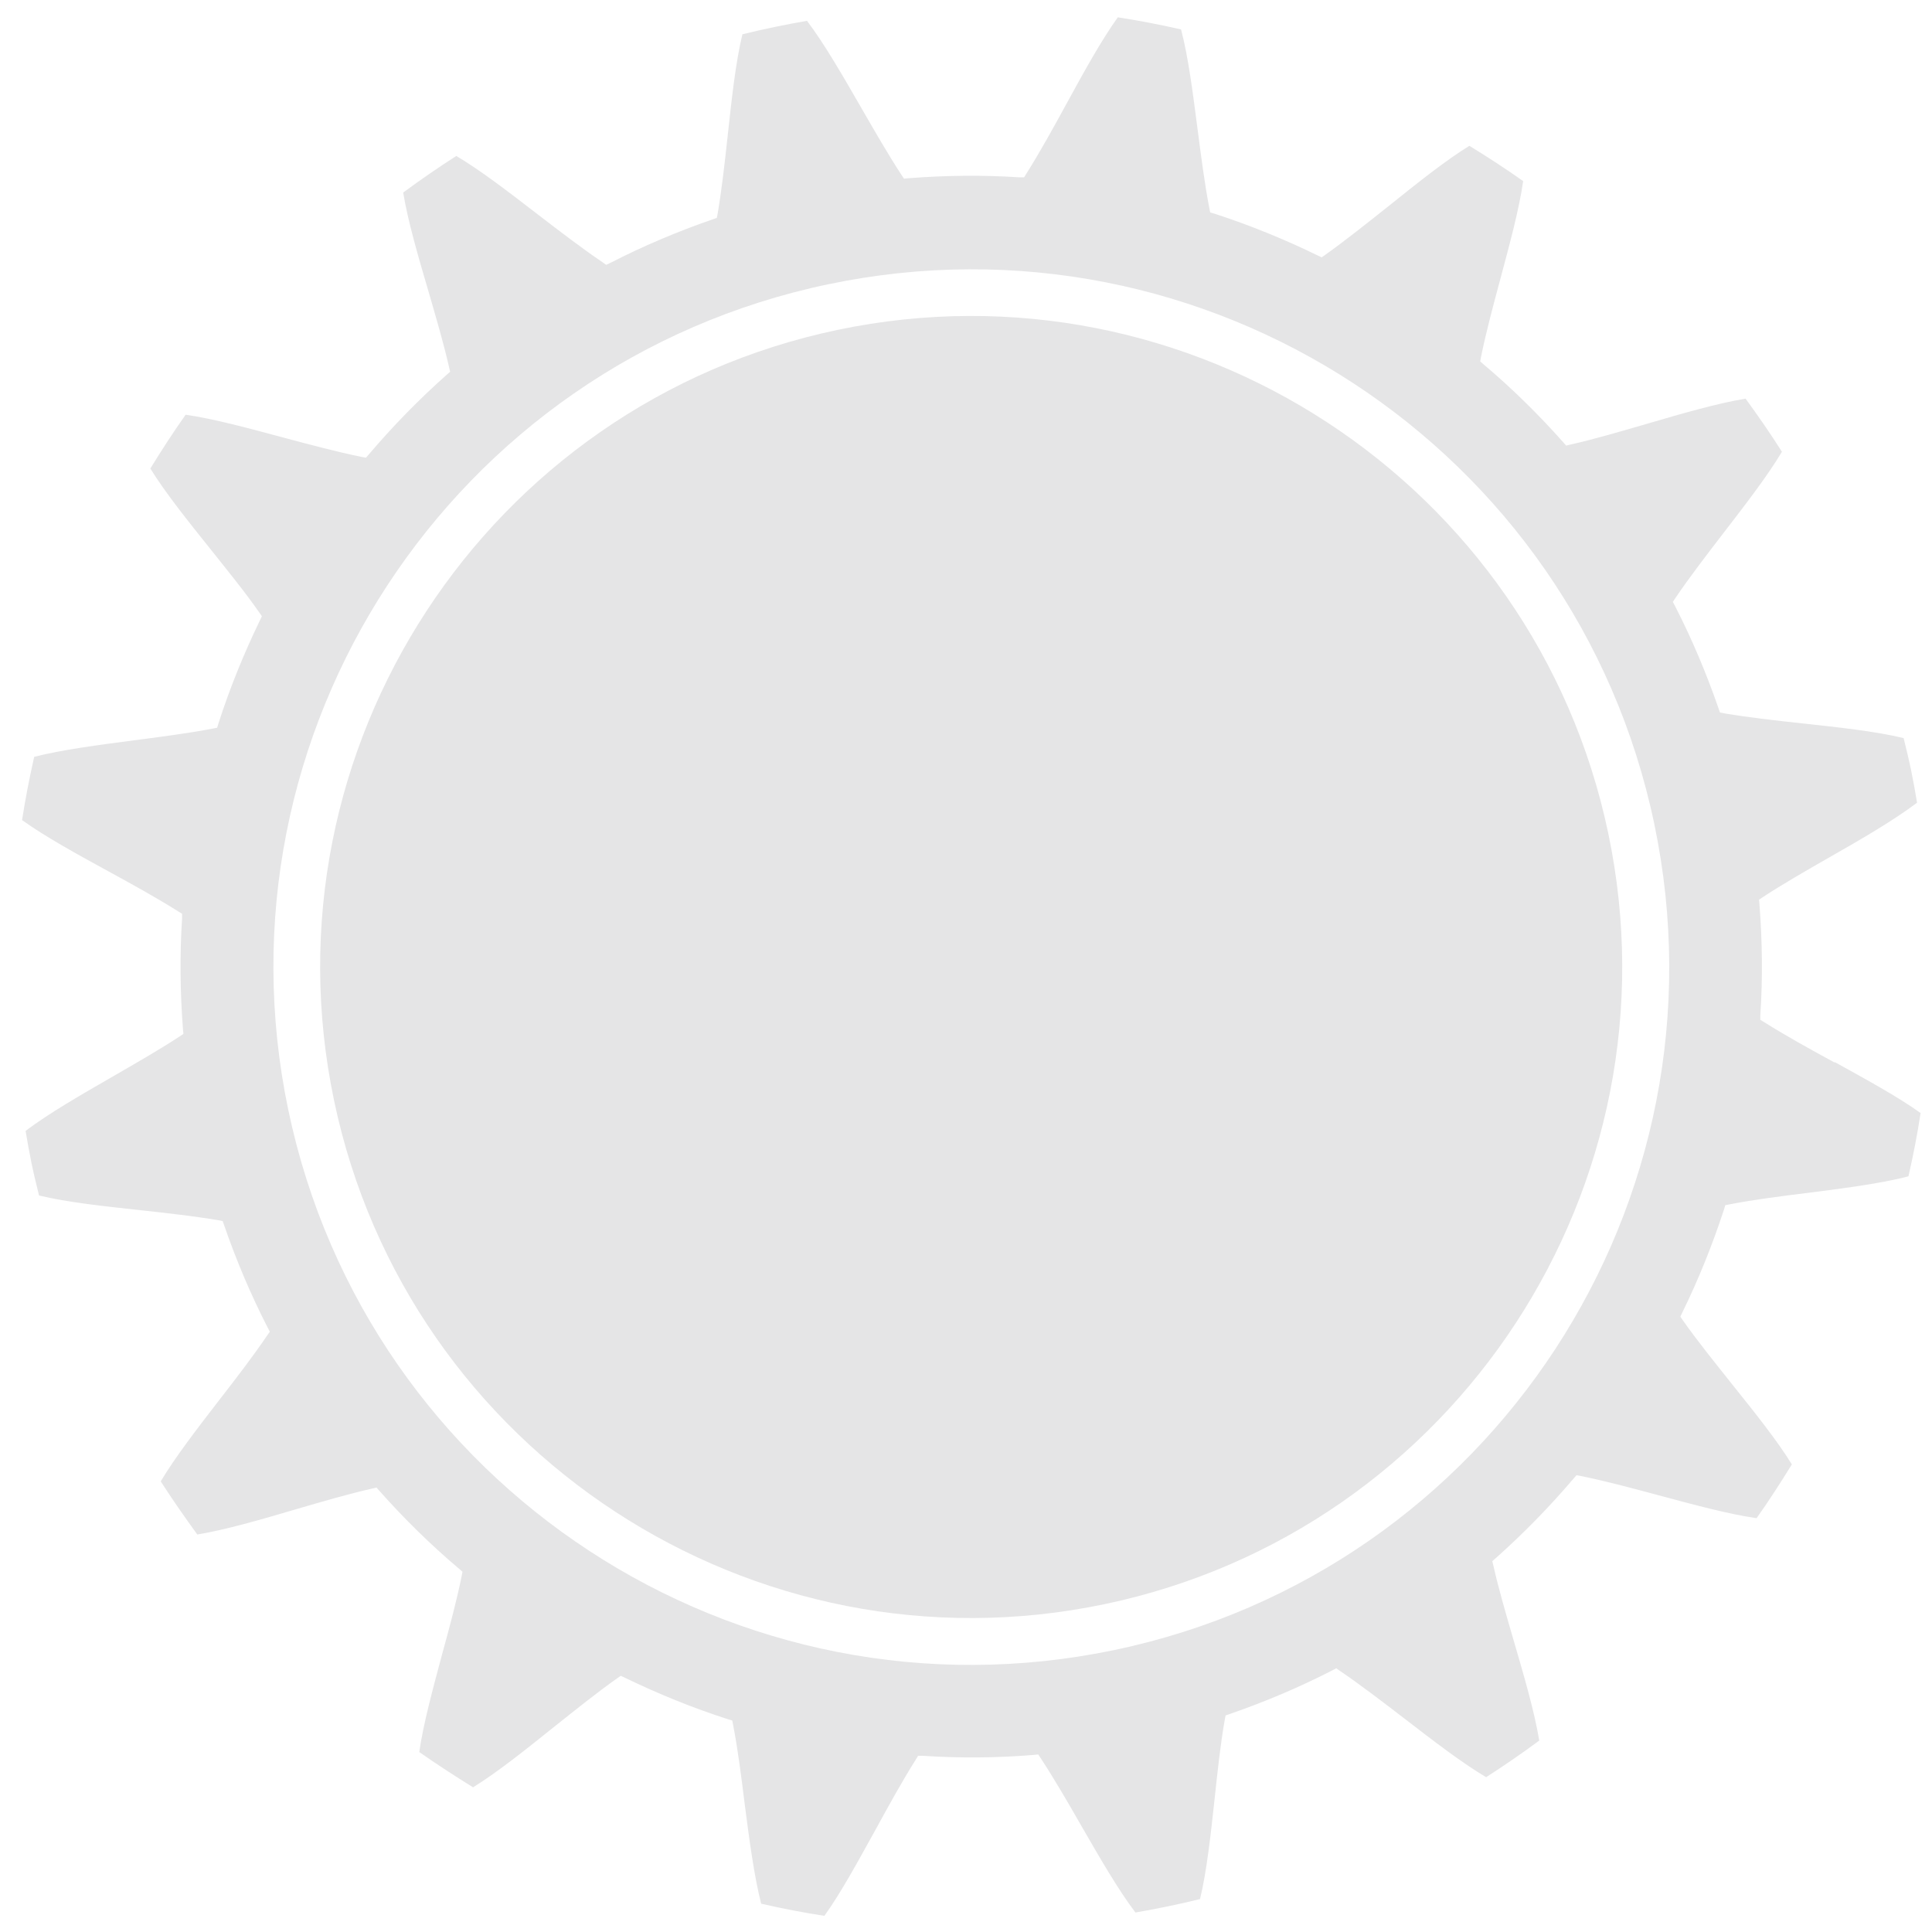
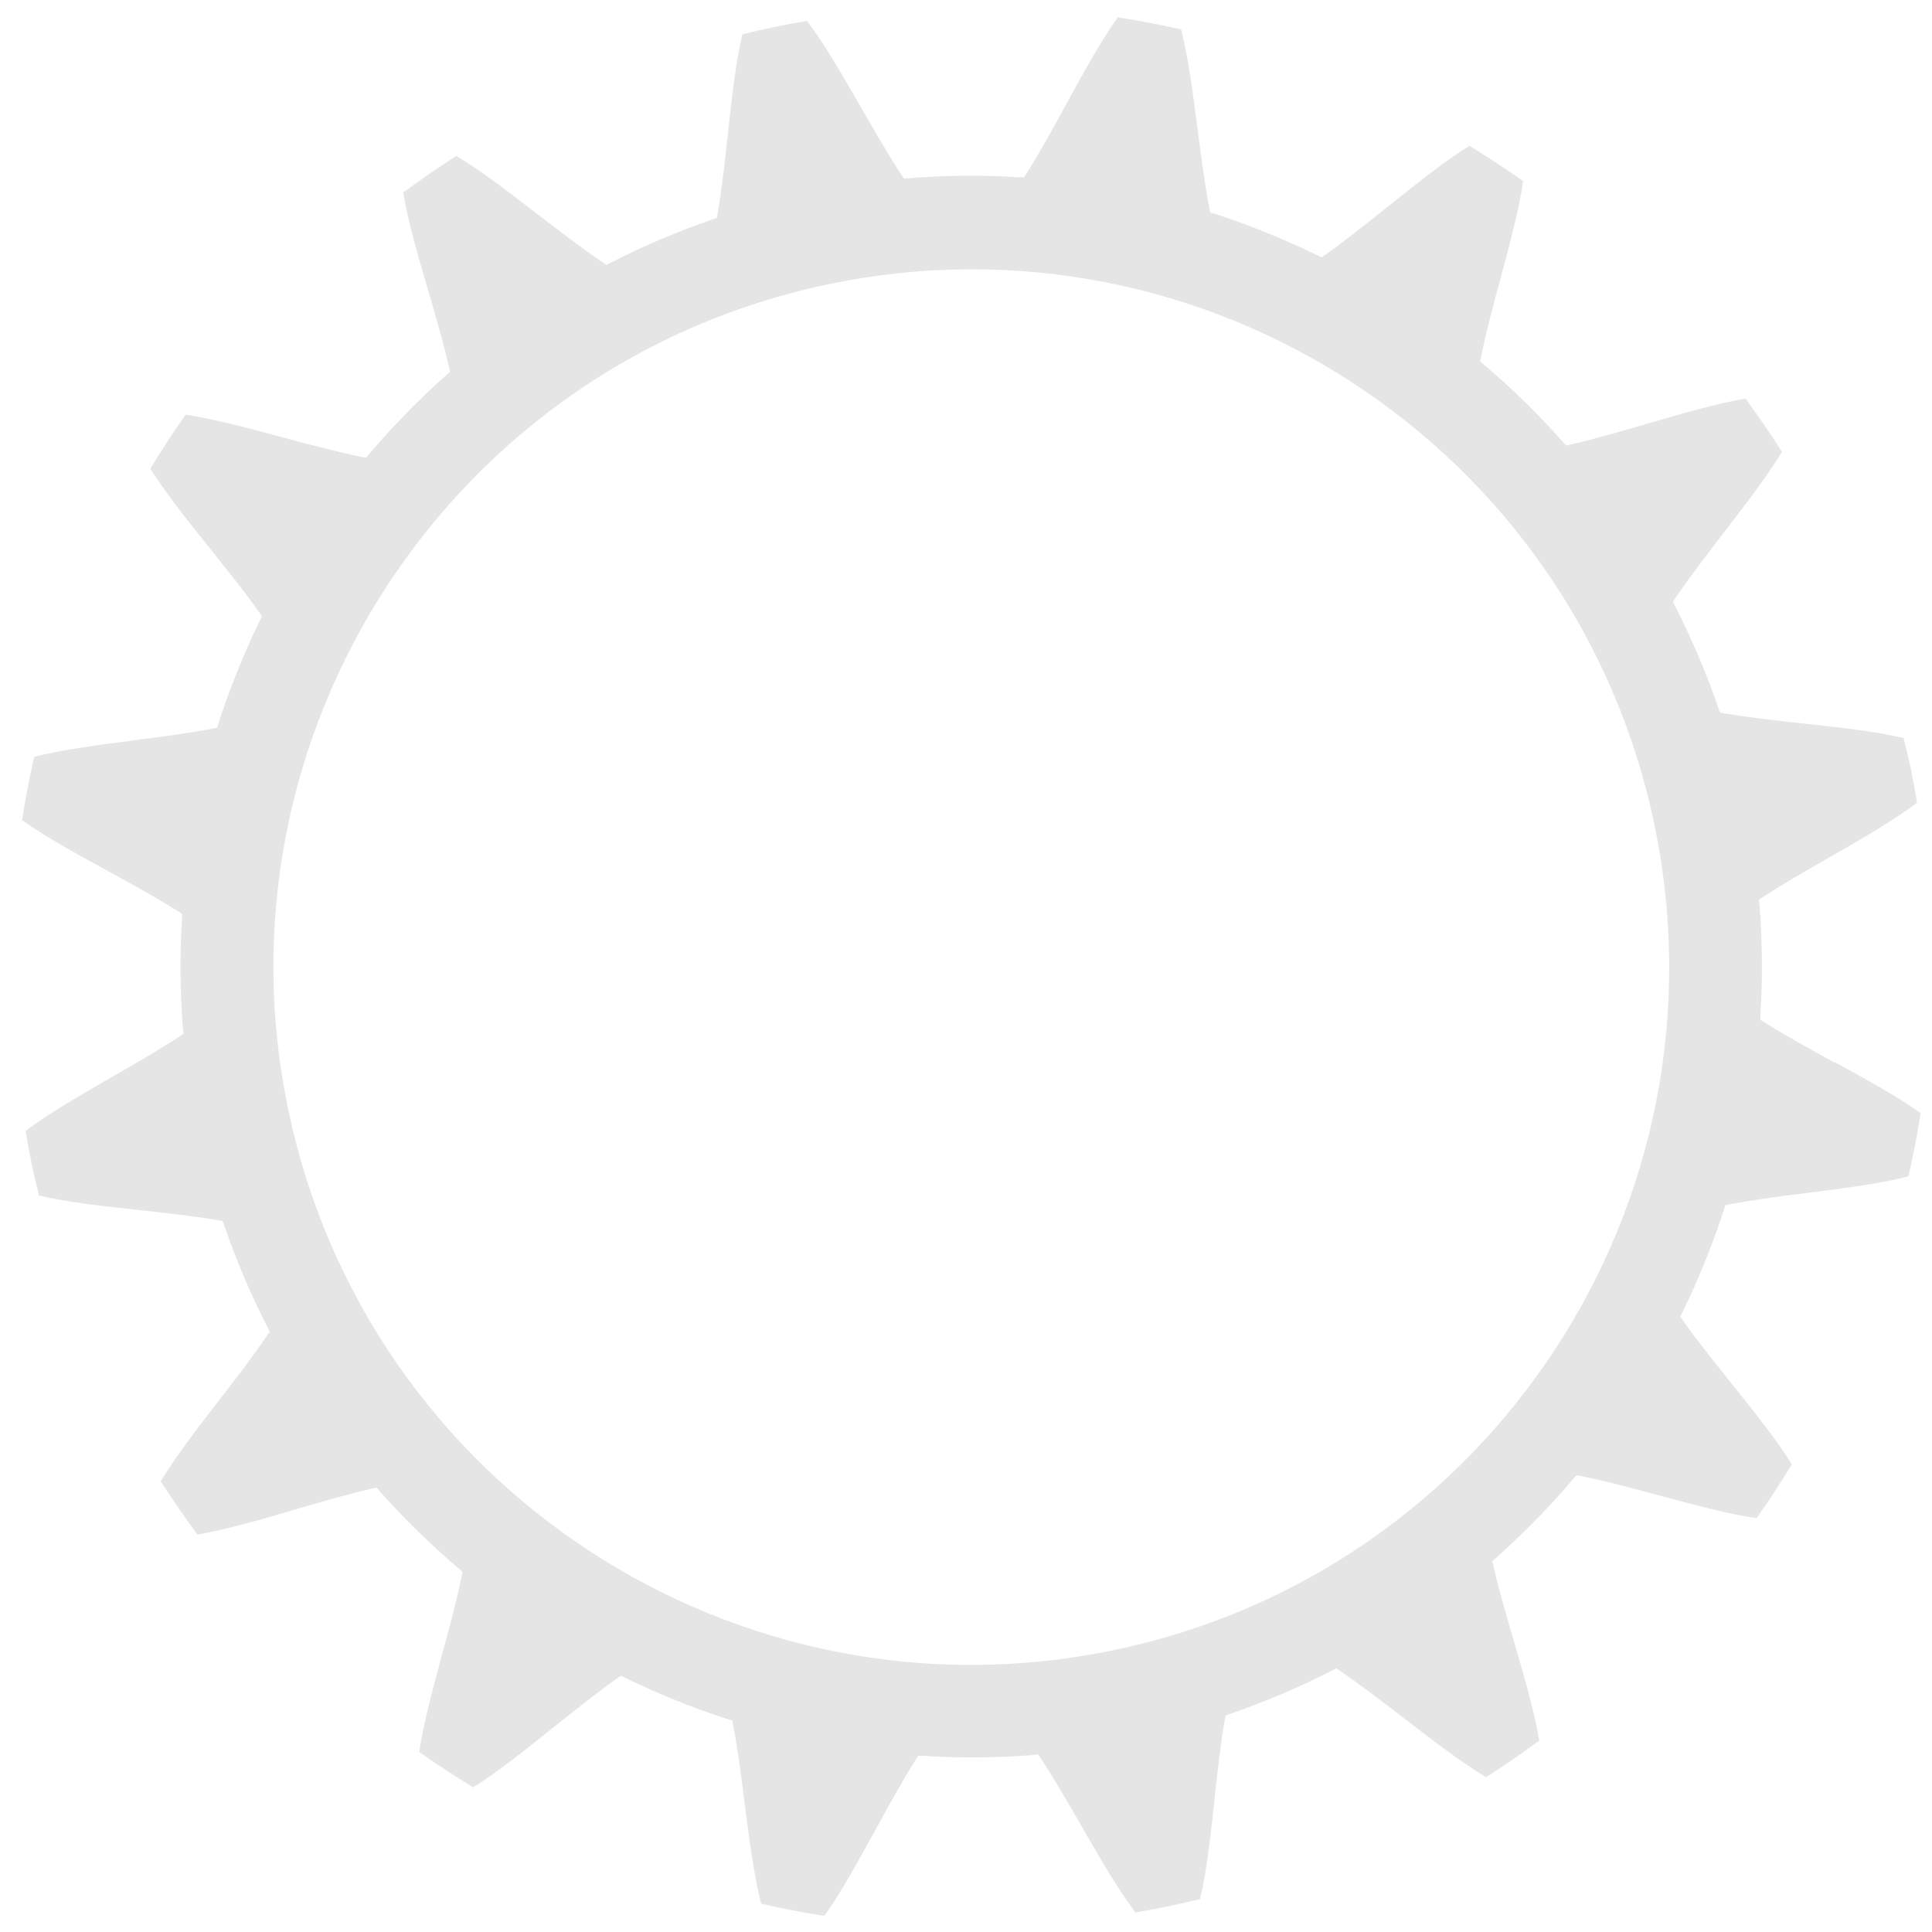
<svg xmlns="http://www.w3.org/2000/svg" width="83" height="83" viewBox="0 0 83 83" fill="none">
  <path d="M78.817 45.648C77.775 45.08 76.695 44.484 75.796 43.916L75.625 43.811V43.612C75.73 42.041 75.71 40.44 75.587 38.849L75.569 38.65L75.739 38.537C76.591 37.978 77.614 37.391 78.608 36.823C79.972 36.046 81.373 35.232 82.358 34.484C82.282 34.02 82.197 33.556 82.103 33.092C82.008 32.628 81.894 32.173 81.781 31.709C80.578 31.416 78.968 31.245 77.406 31.075C76.269 30.952 75.105 30.819 74.091 30.649L73.892 30.611L73.826 30.421C73.305 28.916 72.68 27.438 71.961 26.037L71.866 25.857L71.98 25.686C72.576 24.806 73.324 23.831 74.053 22.884C74.981 21.681 75.938 20.44 76.553 19.408C76.089 18.67 75.569 17.922 74.991 17.126C73.779 17.325 72.245 17.77 70.758 18.206C69.65 18.527 68.495 18.868 67.481 19.096L67.283 19.143L67.15 18.992C66.099 17.808 64.953 16.681 63.741 15.658L63.59 15.526L63.627 15.327C63.836 14.295 64.148 13.13 64.451 12.003C64.849 10.516 65.266 8.982 65.436 7.78C64.688 7.249 63.911 6.747 63.126 6.264C62.093 6.899 60.853 7.893 59.66 8.85C58.741 9.579 57.794 10.336 56.942 10.942L56.781 11.056L56.601 10.971C55.181 10.28 53.694 9.673 52.179 9.181L51.989 9.124L51.951 8.925C51.752 7.903 51.601 6.719 51.45 5.564C51.251 4.03 51.052 2.448 50.739 1.264C49.783 1.047 48.883 0.876 48.022 0.744C47.321 1.719 46.563 3.092 45.834 4.427C45.266 5.469 44.669 6.549 44.101 7.448L43.997 7.619H43.798C42.226 7.514 40.626 7.533 39.035 7.656L38.836 7.675L38.722 7.505C38.164 6.653 37.577 5.63 37.008 4.645C36.222 3.281 35.417 1.88 34.669 0.895C33.741 1.056 32.813 1.246 31.895 1.473C31.601 2.675 31.431 4.285 31.26 5.848C31.137 6.984 31.005 8.149 30.834 9.162L30.796 9.361L30.607 9.427C29.101 9.948 27.624 10.573 26.223 11.293L26.043 11.378L25.882 11.264C25.001 10.668 24.026 9.92 23.088 9.2C21.885 8.272 20.645 7.316 19.603 6.7C18.865 7.174 18.116 7.685 17.321 8.272C17.52 9.484 17.965 11.018 18.401 12.495C18.723 13.613 19.064 14.759 19.291 15.772L19.338 15.971L19.187 16.103C17.993 17.164 16.876 18.31 15.853 19.512L15.721 19.664L15.522 19.626C14.49 19.418 13.325 19.105 12.189 18.802C10.702 18.404 9.177 17.988 7.975 17.817C7.444 18.565 6.942 19.342 6.459 20.128C7.094 21.16 8.088 22.401 9.045 23.594C9.774 24.512 10.541 25.45 11.137 26.311L11.251 26.473L11.166 26.652C10.475 28.082 9.869 29.569 9.386 31.075L9.329 31.264L9.13 31.302C8.107 31.501 6.923 31.652 5.768 31.804C4.234 32.003 2.653 32.211 1.469 32.514C1.251 33.48 1.081 34.37 0.948 35.232C1.924 35.933 3.297 36.69 4.632 37.419C5.673 37.987 6.753 38.584 7.653 39.152L7.823 39.257V39.455C7.719 41.027 7.738 42.628 7.861 44.218L7.88 44.417L7.709 44.531C6.857 45.09 5.834 45.677 4.85 46.245C3.486 47.031 2.085 47.836 1.1 48.584C1.175 49.048 1.261 49.512 1.355 49.976C1.45 50.44 1.564 50.895 1.677 51.359C2.88 51.652 4.49 51.823 6.052 51.993C7.189 52.116 8.353 52.249 9.367 52.419L9.565 52.457L9.632 52.646C10.153 54.152 10.778 55.629 11.497 57.031L11.592 57.211L11.478 57.372C10.882 58.252 10.134 59.228 9.405 60.165C8.476 61.368 7.52 62.608 6.905 63.641C7.378 64.379 7.899 65.127 8.476 65.923C9.689 65.724 11.223 65.279 12.7 64.843C13.808 64.521 14.963 64.18 15.976 63.953L16.175 63.906L16.308 64.057C17.359 65.241 18.505 66.368 19.717 67.391L19.868 67.523L19.831 67.722C19.622 68.754 19.31 69.919 18.997 71.055C18.599 72.542 18.183 74.067 18.012 75.269C18.77 75.8 19.546 76.302 20.323 76.784C21.355 76.15 22.596 75.156 23.789 74.199C24.707 73.47 25.645 72.713 26.507 72.106L26.668 71.993L26.848 72.078C28.277 72.769 29.764 73.375 31.27 73.858L31.459 73.915L31.497 74.114C31.696 75.137 31.847 76.32 31.989 77.476C32.188 79.01 32.397 80.601 32.7 81.784C33.656 82.002 34.546 82.173 35.417 82.305C36.118 81.33 36.866 79.957 37.605 78.621C38.173 77.58 38.77 76.5 39.338 75.601L39.442 75.43H39.641C41.213 75.534 42.813 75.525 44.404 75.392L44.603 75.373L44.717 75.544C45.275 76.396 45.872 77.419 46.44 78.413C47.226 79.777 48.031 81.178 48.779 82.163C49.707 82.002 50.635 81.813 51.554 81.585C51.847 80.383 52.018 78.773 52.188 77.21C52.311 76.074 52.434 74.909 52.614 73.896L52.652 73.697L52.842 73.631C54.347 73.11 55.824 72.485 57.226 71.766L57.406 71.671L57.567 71.784C58.447 72.381 59.423 73.129 60.36 73.849C61.563 74.777 62.803 75.733 63.845 76.349C64.584 75.875 65.332 75.364 66.127 74.777C65.928 73.565 65.483 72.031 65.048 70.544C64.726 69.436 64.385 68.281 64.158 67.267L64.11 67.069L64.262 66.936C65.455 65.875 66.572 64.73 67.595 63.527L67.728 63.376L67.927 63.413C68.959 63.622 70.124 63.934 71.25 64.237C72.737 64.635 74.262 65.052 75.464 65.222C75.995 64.474 76.496 63.697 76.979 62.911C76.345 61.879 75.351 60.639 74.394 59.446C73.665 58.527 72.898 57.58 72.302 56.728L72.188 56.567L72.273 56.387C72.974 54.957 73.57 53.47 74.063 51.965L74.12 51.775L74.319 51.737C75.341 51.538 76.525 51.387 77.68 51.245C78.949 51.084 80.265 50.913 81.345 50.686C81.572 50.639 81.781 50.592 81.989 50.535C82.207 49.578 82.377 48.688 82.51 47.817C81.534 47.116 80.161 46.368 78.826 45.63L78.817 45.648ZM47.879 70.885C31.677 74.275 15.787 63.896 12.387 47.694C8.997 31.491 19.385 15.601 35.588 12.211C51.79 8.821 67.68 19.2 71.07 35.402C74.46 51.605 64.082 67.495 47.879 70.885Z" fill="#E5E5E6" />
-   <path d="M35.989 14.171C20.894 17.334 11.188 32.183 14.351 47.277C17.513 62.372 32.362 72.078 47.456 68.915C62.551 65.752 72.257 50.904 69.094 35.809C65.931 20.715 51.083 11.009 35.989 14.171Z" fill="#E5E5E6" />
</svg>